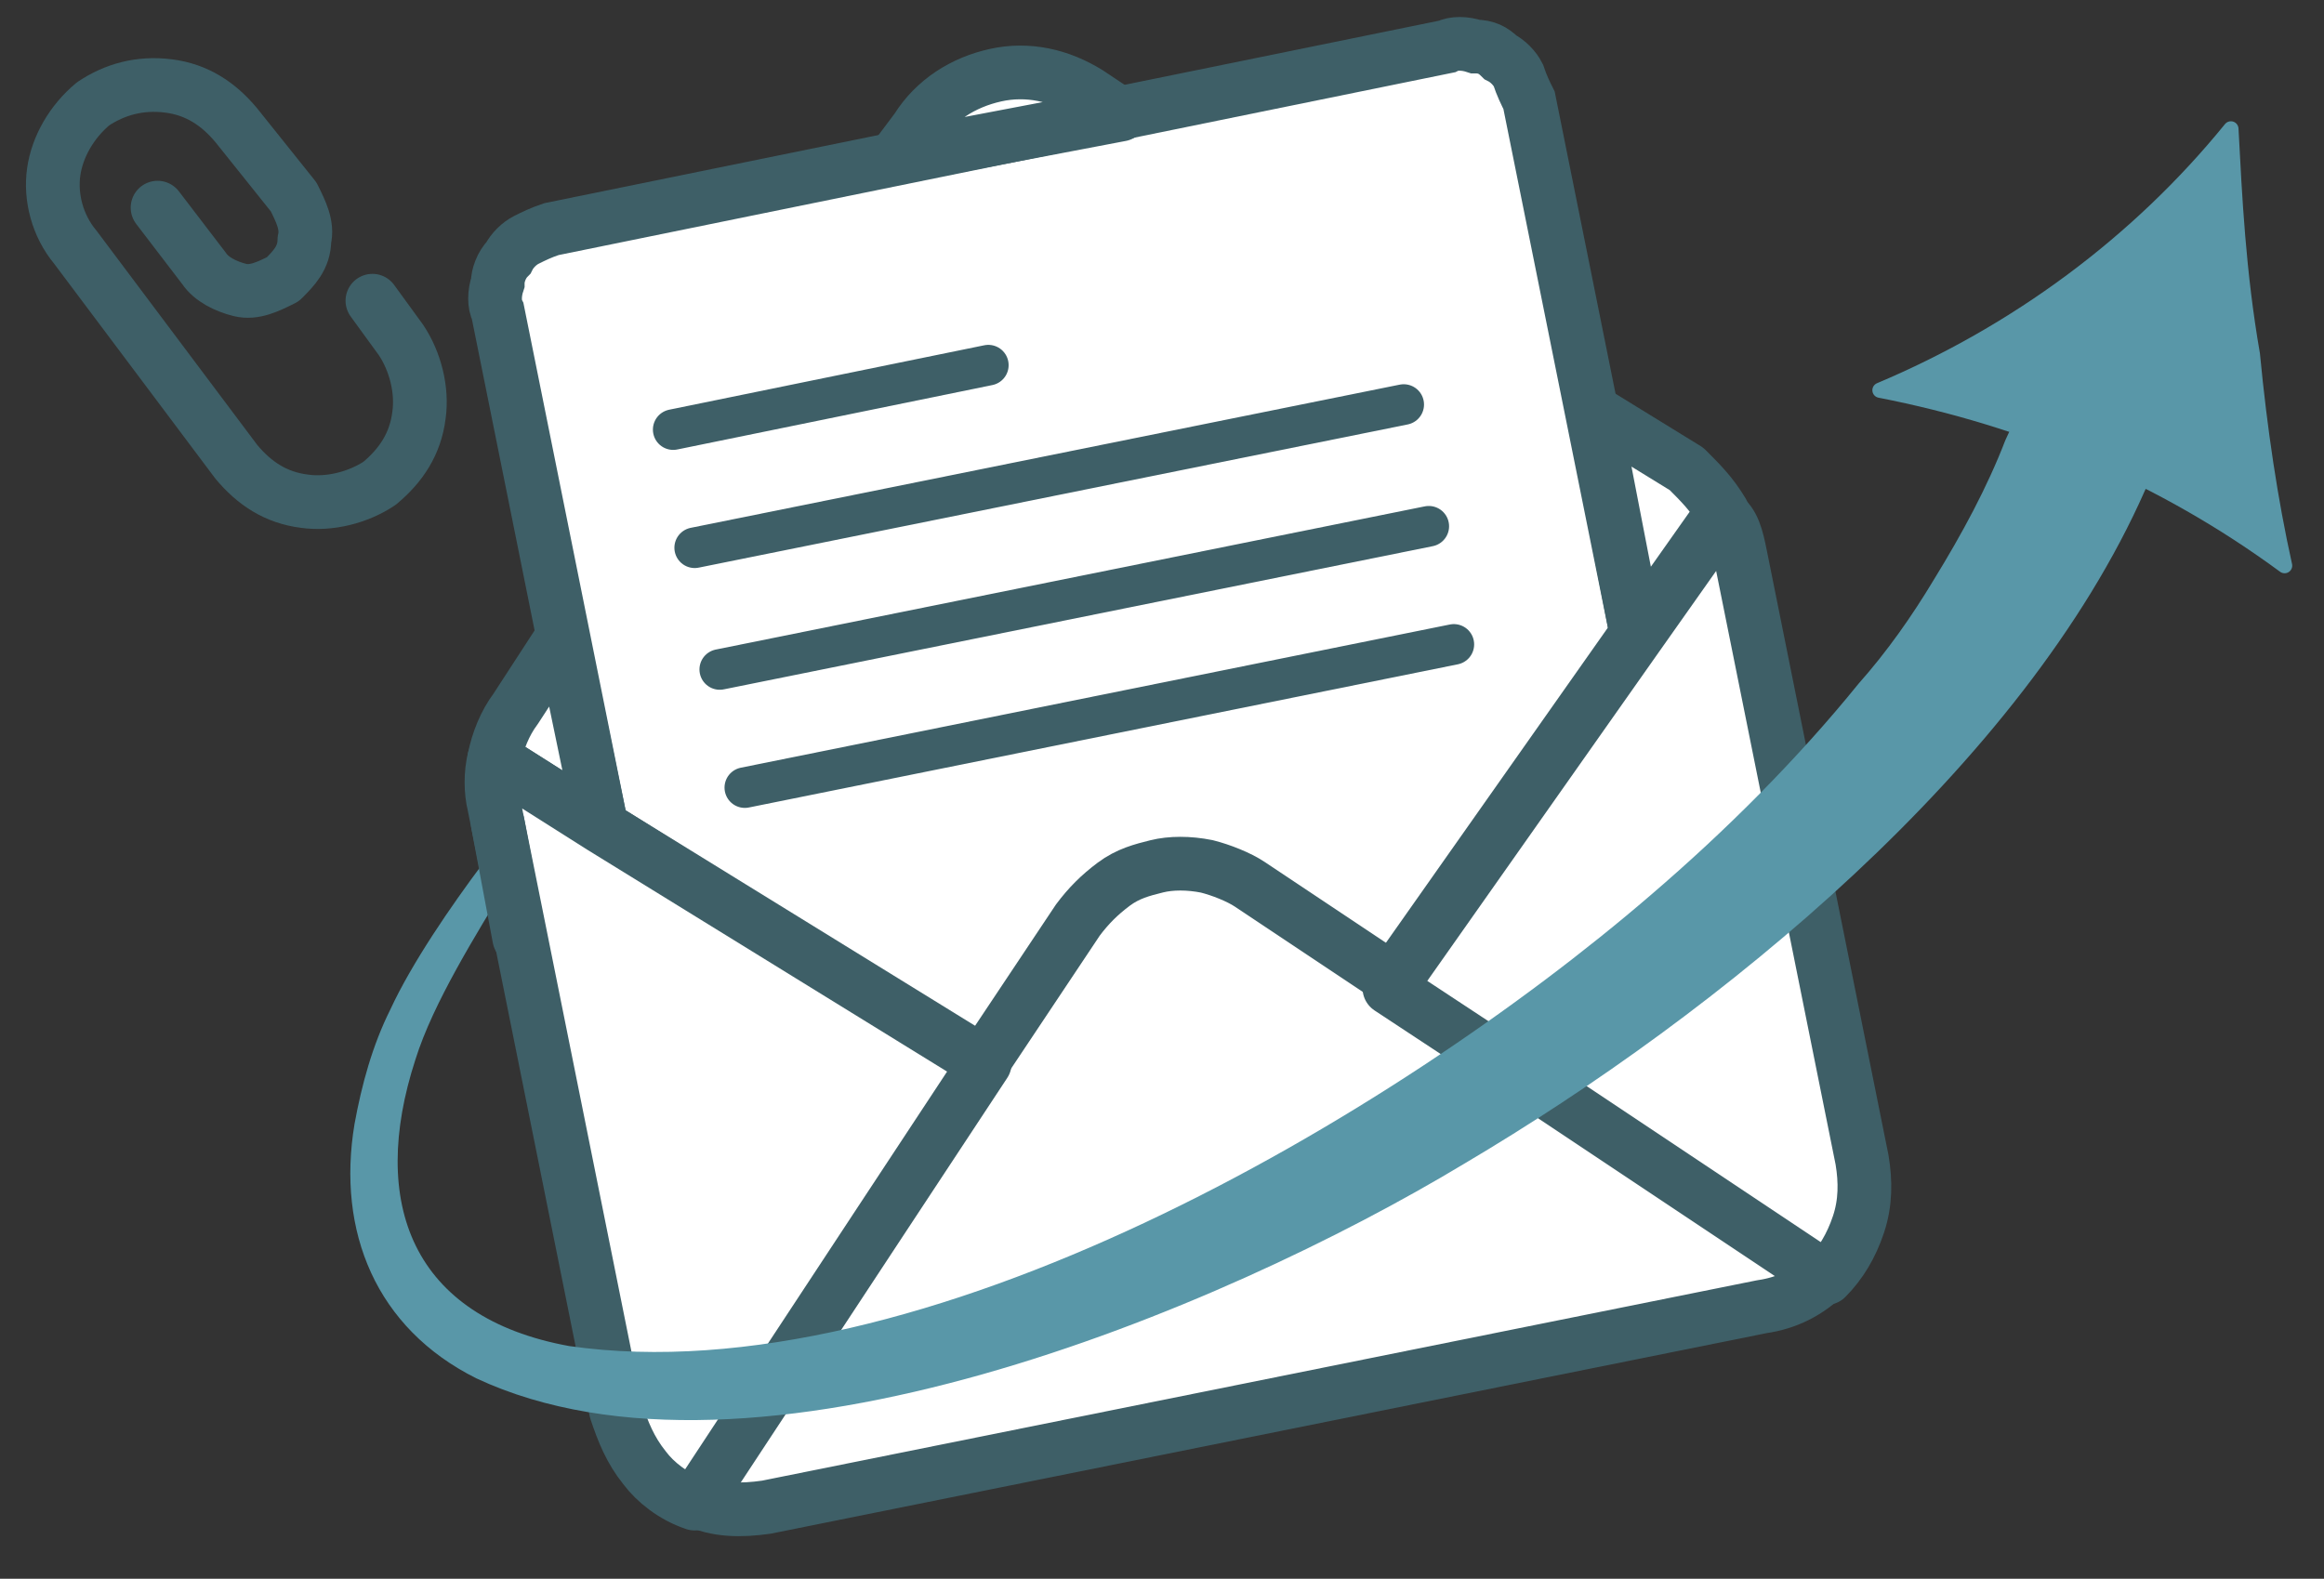
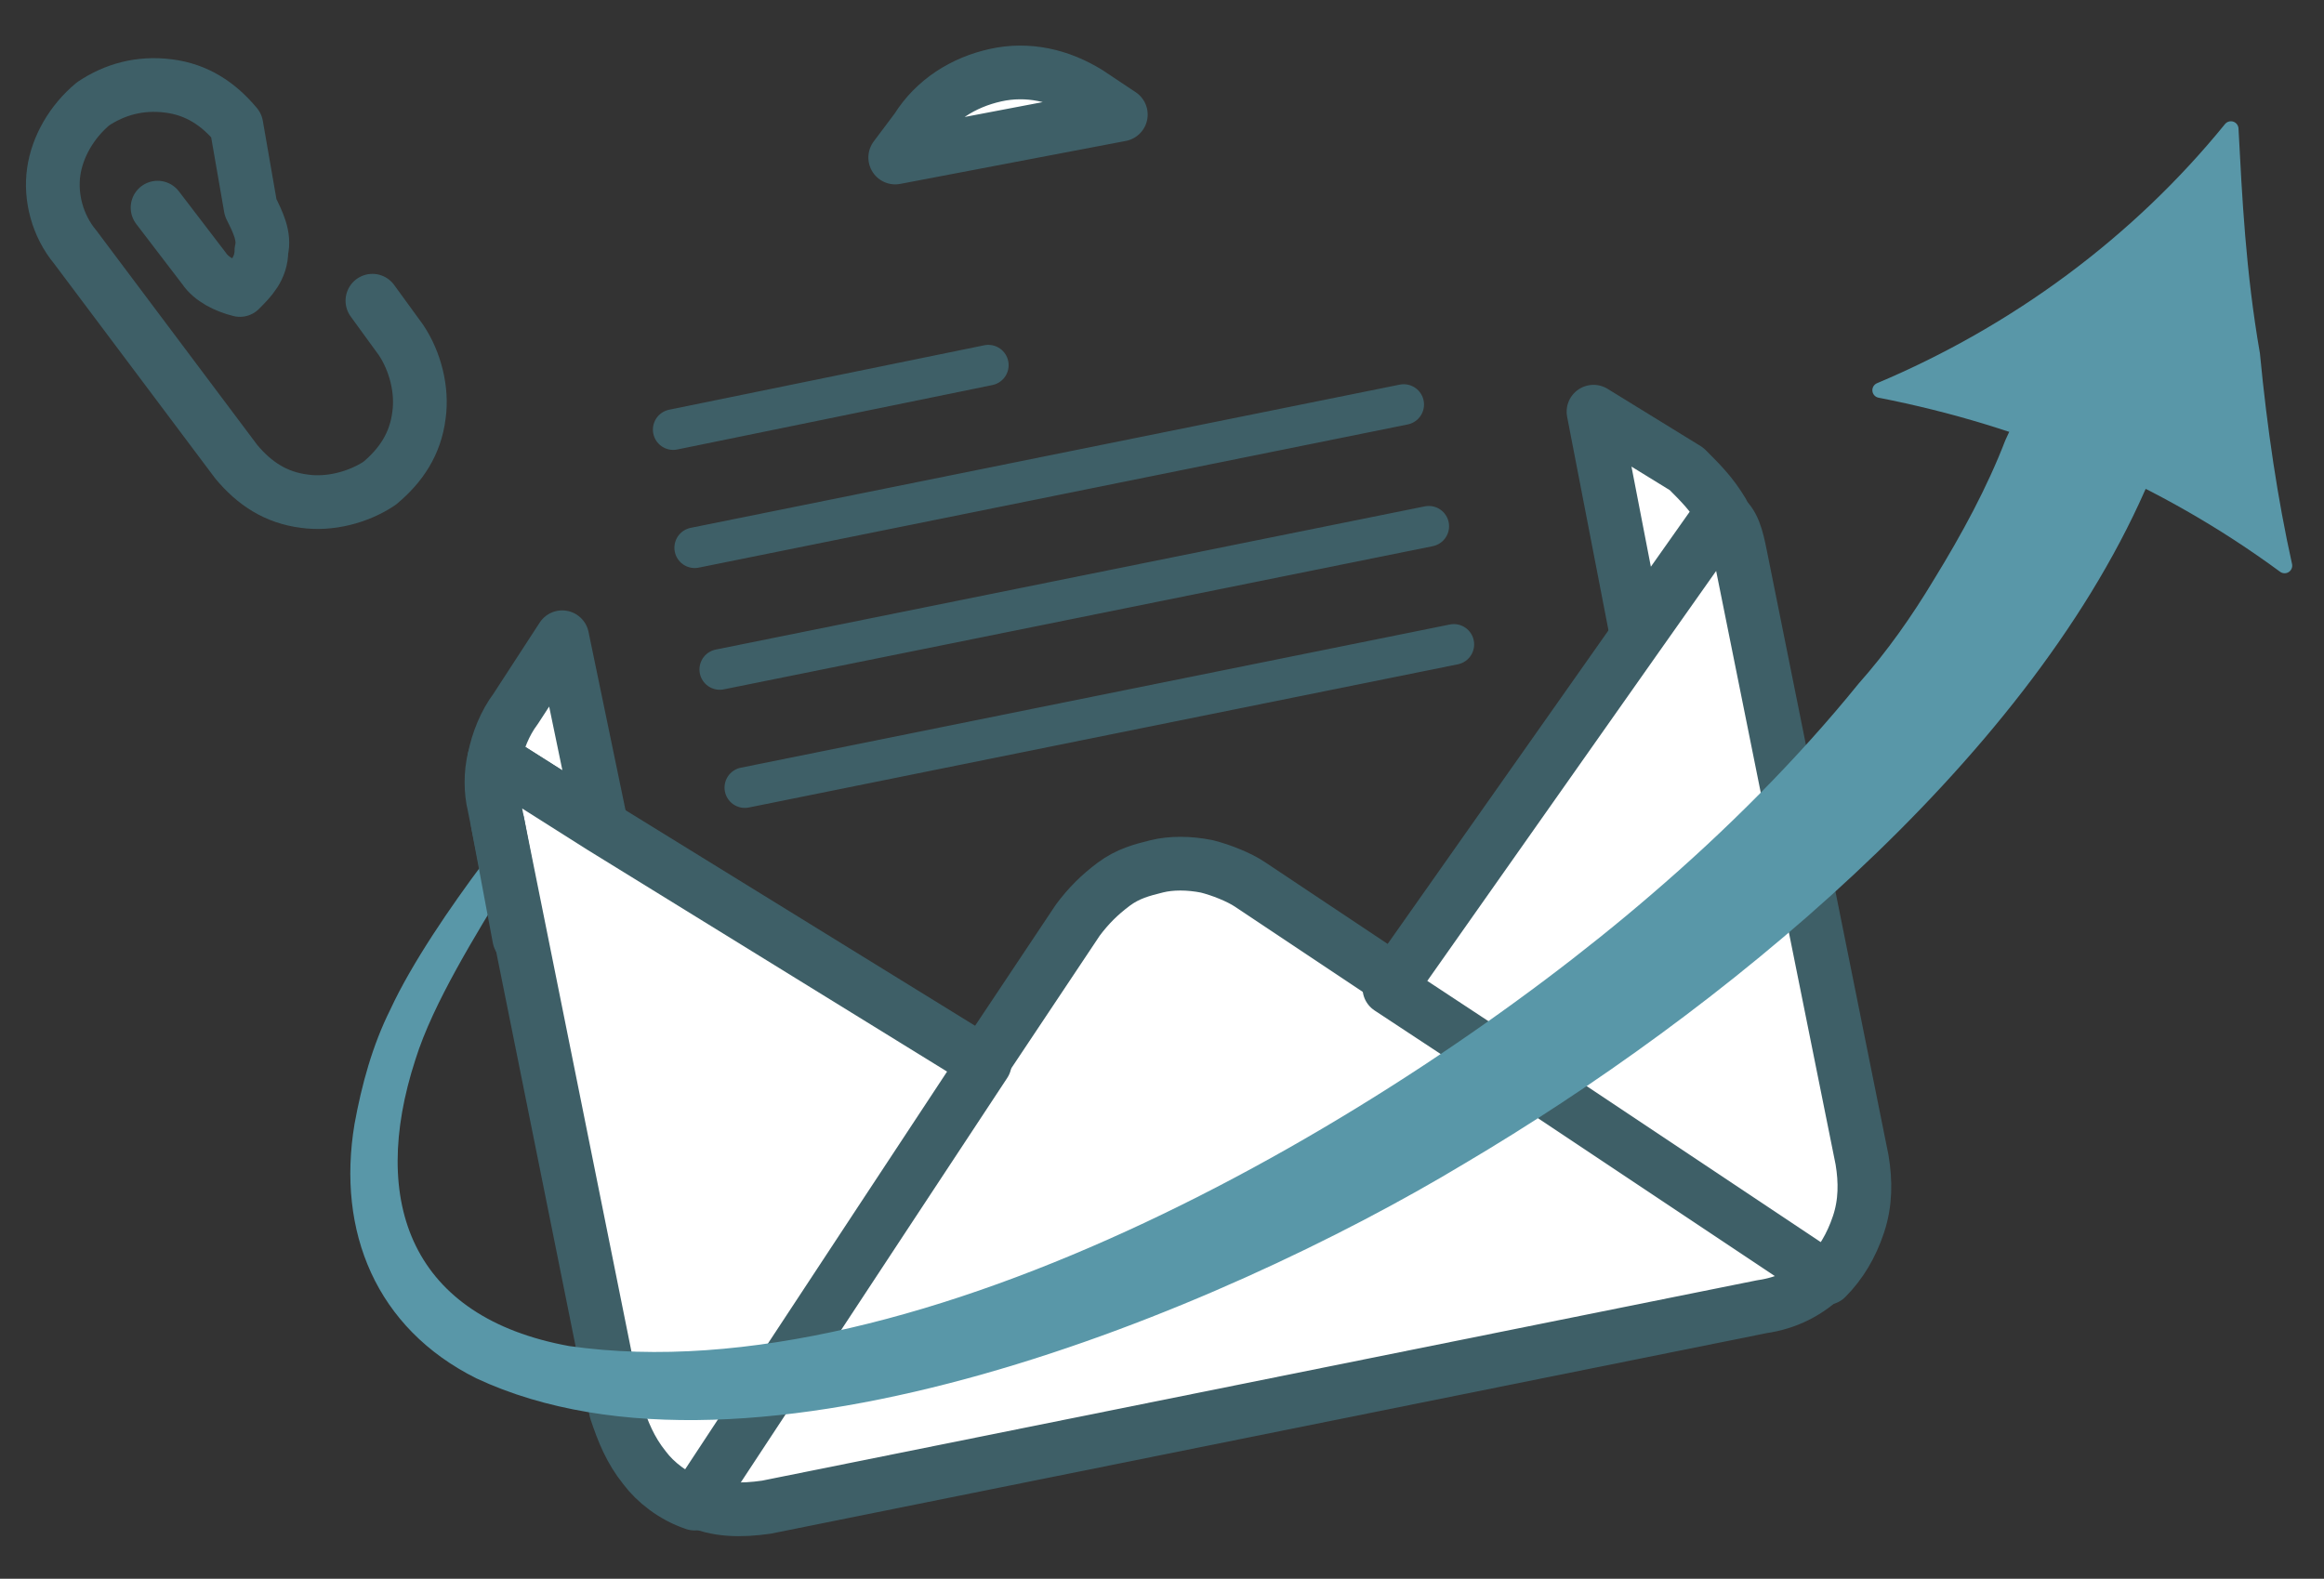
<svg xmlns="http://www.w3.org/2000/svg" version="1.1" id="Livello_1" x="0px" y="0px" viewBox="0 0 64.9 44.1" style="enable-background:new 0 0 64.9 44.1;" xml:space="preserve">
  <rect x="0" y="0" width="64.9" height="44.1" fill="#333333" stroke="none" />
  <style type="text/css">
	.st0{fill:none;stroke:#3E5F67;stroke-width:1.5;stroke-linecap:round;stroke-linejoin:round;}
	.st1{fill:#FFFFFF;stroke:#3E5F67;stroke-width:1.5;stroke-miterlimit:10;}
	.st2{fill:none;stroke:#3E5F67;stroke-width:1.134;stroke-linecap:round;stroke-linejoin:round;}
	.st3{fill:#FFFFFF;stroke:#3E5F67;stroke-width:1.5;stroke-linecap:round;stroke-linejoin:round;}
	.st4{fill:#5997A8;}
	.st5{fill:#5997A8;stroke:#5997A8;stroke-width:0.425;stroke-linecap:round;stroke-linejoin:round;}
</style>
-   <path class="st0" d="M4.4,5.8l1.3,1.7C5.9,7.8,6.3,8,6.7,8.1C7.1,8.2,7.5,8,7.9,7.8c0.3-0.3,0.6-0.6,0.6-1.1  c0.1-0.4-0.1-0.8-0.3-1.2L6.6,3.5c-0.5-0.6-1.1-1-1.9-1.1S3.2,2.5,2.6,2.9l0,0C2,3.4,1.6,4.1,1.5,4.8C1.4,5.5,1.6,6.3,2.1,6.9l4.5,6  c0.5,0.6,1.1,1,1.9,1.1c0.7,0.1,1.5-0.1,2.1-0.5l0,0c0.6-0.5,1-1.1,1.1-1.9c0.1-0.7-0.1-1.5-0.5-2.1l-0.8-1.1" />
-   <path class="st1" d="M42.7,2.8l3,14.9l-6.9,9.8l-3.9-2.6c-0.4-0.3-0.8-0.4-1.2-0.5c-0.4-0.1-0.9-0.1-1.4,0c-0.4,0.1-0.9,0.3-1.2,0.5  c-0.4,0.3-0.7,0.6-1,1l-2.6,3.9l-10.7-6.7L13.9,8.7c-0.1-0.2-0.1-0.5,0-0.8c0-0.2,0.1-0.5,0.3-0.7c0.1-0.2,0.3-0.4,0.5-0.5  c0.2-0.1,0.4-0.2,0.7-0.3l25-5.1c0.2-0.1,0.5-0.1,0.8,0c0.3,0,0.5,0.1,0.7,0.3c0.2,0.1,0.4,0.3,0.5,0.5C42.5,2.4,42.6,2.6,42.7,2.8z  " />
+   <path class="st0" d="M4.4,5.8l1.3,1.7C5.9,7.8,6.3,8,6.7,8.1c0.3-0.3,0.6-0.6,0.6-1.1  c0.1-0.4-0.1-0.8-0.3-1.2L6.6,3.5c-0.5-0.6-1.1-1-1.9-1.1S3.2,2.5,2.6,2.9l0,0C2,3.4,1.6,4.1,1.5,4.8C1.4,5.5,1.6,6.3,2.1,6.9l4.5,6  c0.5,0.6,1.1,1,1.9,1.1c0.7,0.1,1.5-0.1,2.1-0.5l0,0c0.6-0.5,1-1.1,1.1-1.9c0.1-0.7-0.1-1.5-0.5-2.1l-0.8-1.1" />
  <path class="st2" d="M18.8,12l8.8-1.8" />
  <path class="st2" d="M19.4,15.3l19.8-4" />
  <path class="st2" d="M20.1,18.7l19.8-4" />
  <path class="st2" d="M20.8,22l19.8-4" />
  <path class="st3" d="M31.3,3.2L25,4.4l0.6-0.8c0.5-0.8,1.3-1.3,2.2-1.5c0.9-0.2,1.8,0,2.6,0.5L31.3,3.2z" />
  <path class="st3" d="M15.7,17.8l1.1,5.3l-3-1.9c0.1-0.5,0.3-1,0.6-1.4L15.7,17.8z" />
  <path class="st3" d="M48.1,14.3l-2.4,3.4l-1.2-6.2l2.6,1.6C47.5,13.5,47.8,13.8,48.1,14.3z" />
  <path class="st3" d="M51,35.6c-0.5,0.5-1.1,0.8-1.8,0.9l-27.8,5.6c-0.7,0.1-1.4,0.1-2-0.2l5.2-7.9l2.9-4.4l2.6-3.9  c0.3-0.4,0.6-0.7,1-1c0.4-0.3,0.8-0.4,1.2-0.5c0.4-0.1,0.9-0.1,1.4,0c0.4,0.1,0.9,0.3,1.2,0.5l3.9,2.6l4.4,2.9L51,35.6z" />
  <path class="st3" d="M27.5,29.7l-2.9,4.4L19.4,42c-0.6-0.2-1.1-0.6-1.4-1c-0.4-0.5-0.6-1-0.8-1.6l-3.4-16.9c-0.1-0.4-0.1-0.9,0-1.3  l3,1.9L27.5,29.7z" />
  <path class="st3" d="M48.6,15.5L52,32.4c0.1,0.6,0.1,1.2-0.1,1.8c-0.2,0.6-0.5,1.1-0.9,1.5l-7.8-5.2l-4.4-2.9l6.9-9.8l2.4-3.4  C48.4,14.6,48.5,15,48.6,15.5L48.6,15.5z" />
  <path class="st4" d="M59.9,13.7c-3.4,7.7-11.9,14.6-19,18.8c-6.8,4.1-19.9,9.6-27.6,6c-2.8-1.4-3.9-4.1-3.4-7.1  c0.2-1.1,0.5-2.2,1-3.2c0.6-1.3,1.7-2.9,2.6-4.1c0.1-0.1,0.2-0.2,0.3-0.2c0.1,0,0.2,0,0.3,0.1c0.1,0.1,0.2,0.2,0.2,0.3  c0,0.1,0,0.2-0.1,0.3c-0.9,1.5-2.1,3.4-2.6,5c-1.3,4-0.1,7.2,4.3,8c9.8,1.4,23-6.4,30.2-12.6c2.1-1.8,4.1-3.8,5.8-5.9  c0.8-0.9,1.5-1.9,2.1-2.9c0.8-1.3,1.5-2.6,2-3.9c0.1-0.2,0.2-0.5,0.4-0.7c0.2-0.2,0.4-0.3,0.6-0.4S57.7,11,58,11  c0.3,0,0.5,0,0.8,0.1c0.2,0.1,0.5,0.2,0.7,0.4c0.2,0.2,0.3,0.4,0.4,0.7c0.1,0.2,0.2,0.5,0.2,0.8C60.1,13.2,60,13.5,59.9,13.7  L59.9,13.7z" />
  <path class="st0" d="M13.9,23l0.6,3.2" />
  <path class="st5" d="M62.3,3.6c-2.6,3.2-6,5.7-9.8,7.3c4.1,0.8,7.9,2.4,11.3,4.9c-0.4-1.8-0.7-3.8-0.9-5.9  C62.5,7.6,62.4,5.5,62.3,3.6z" />
</svg>